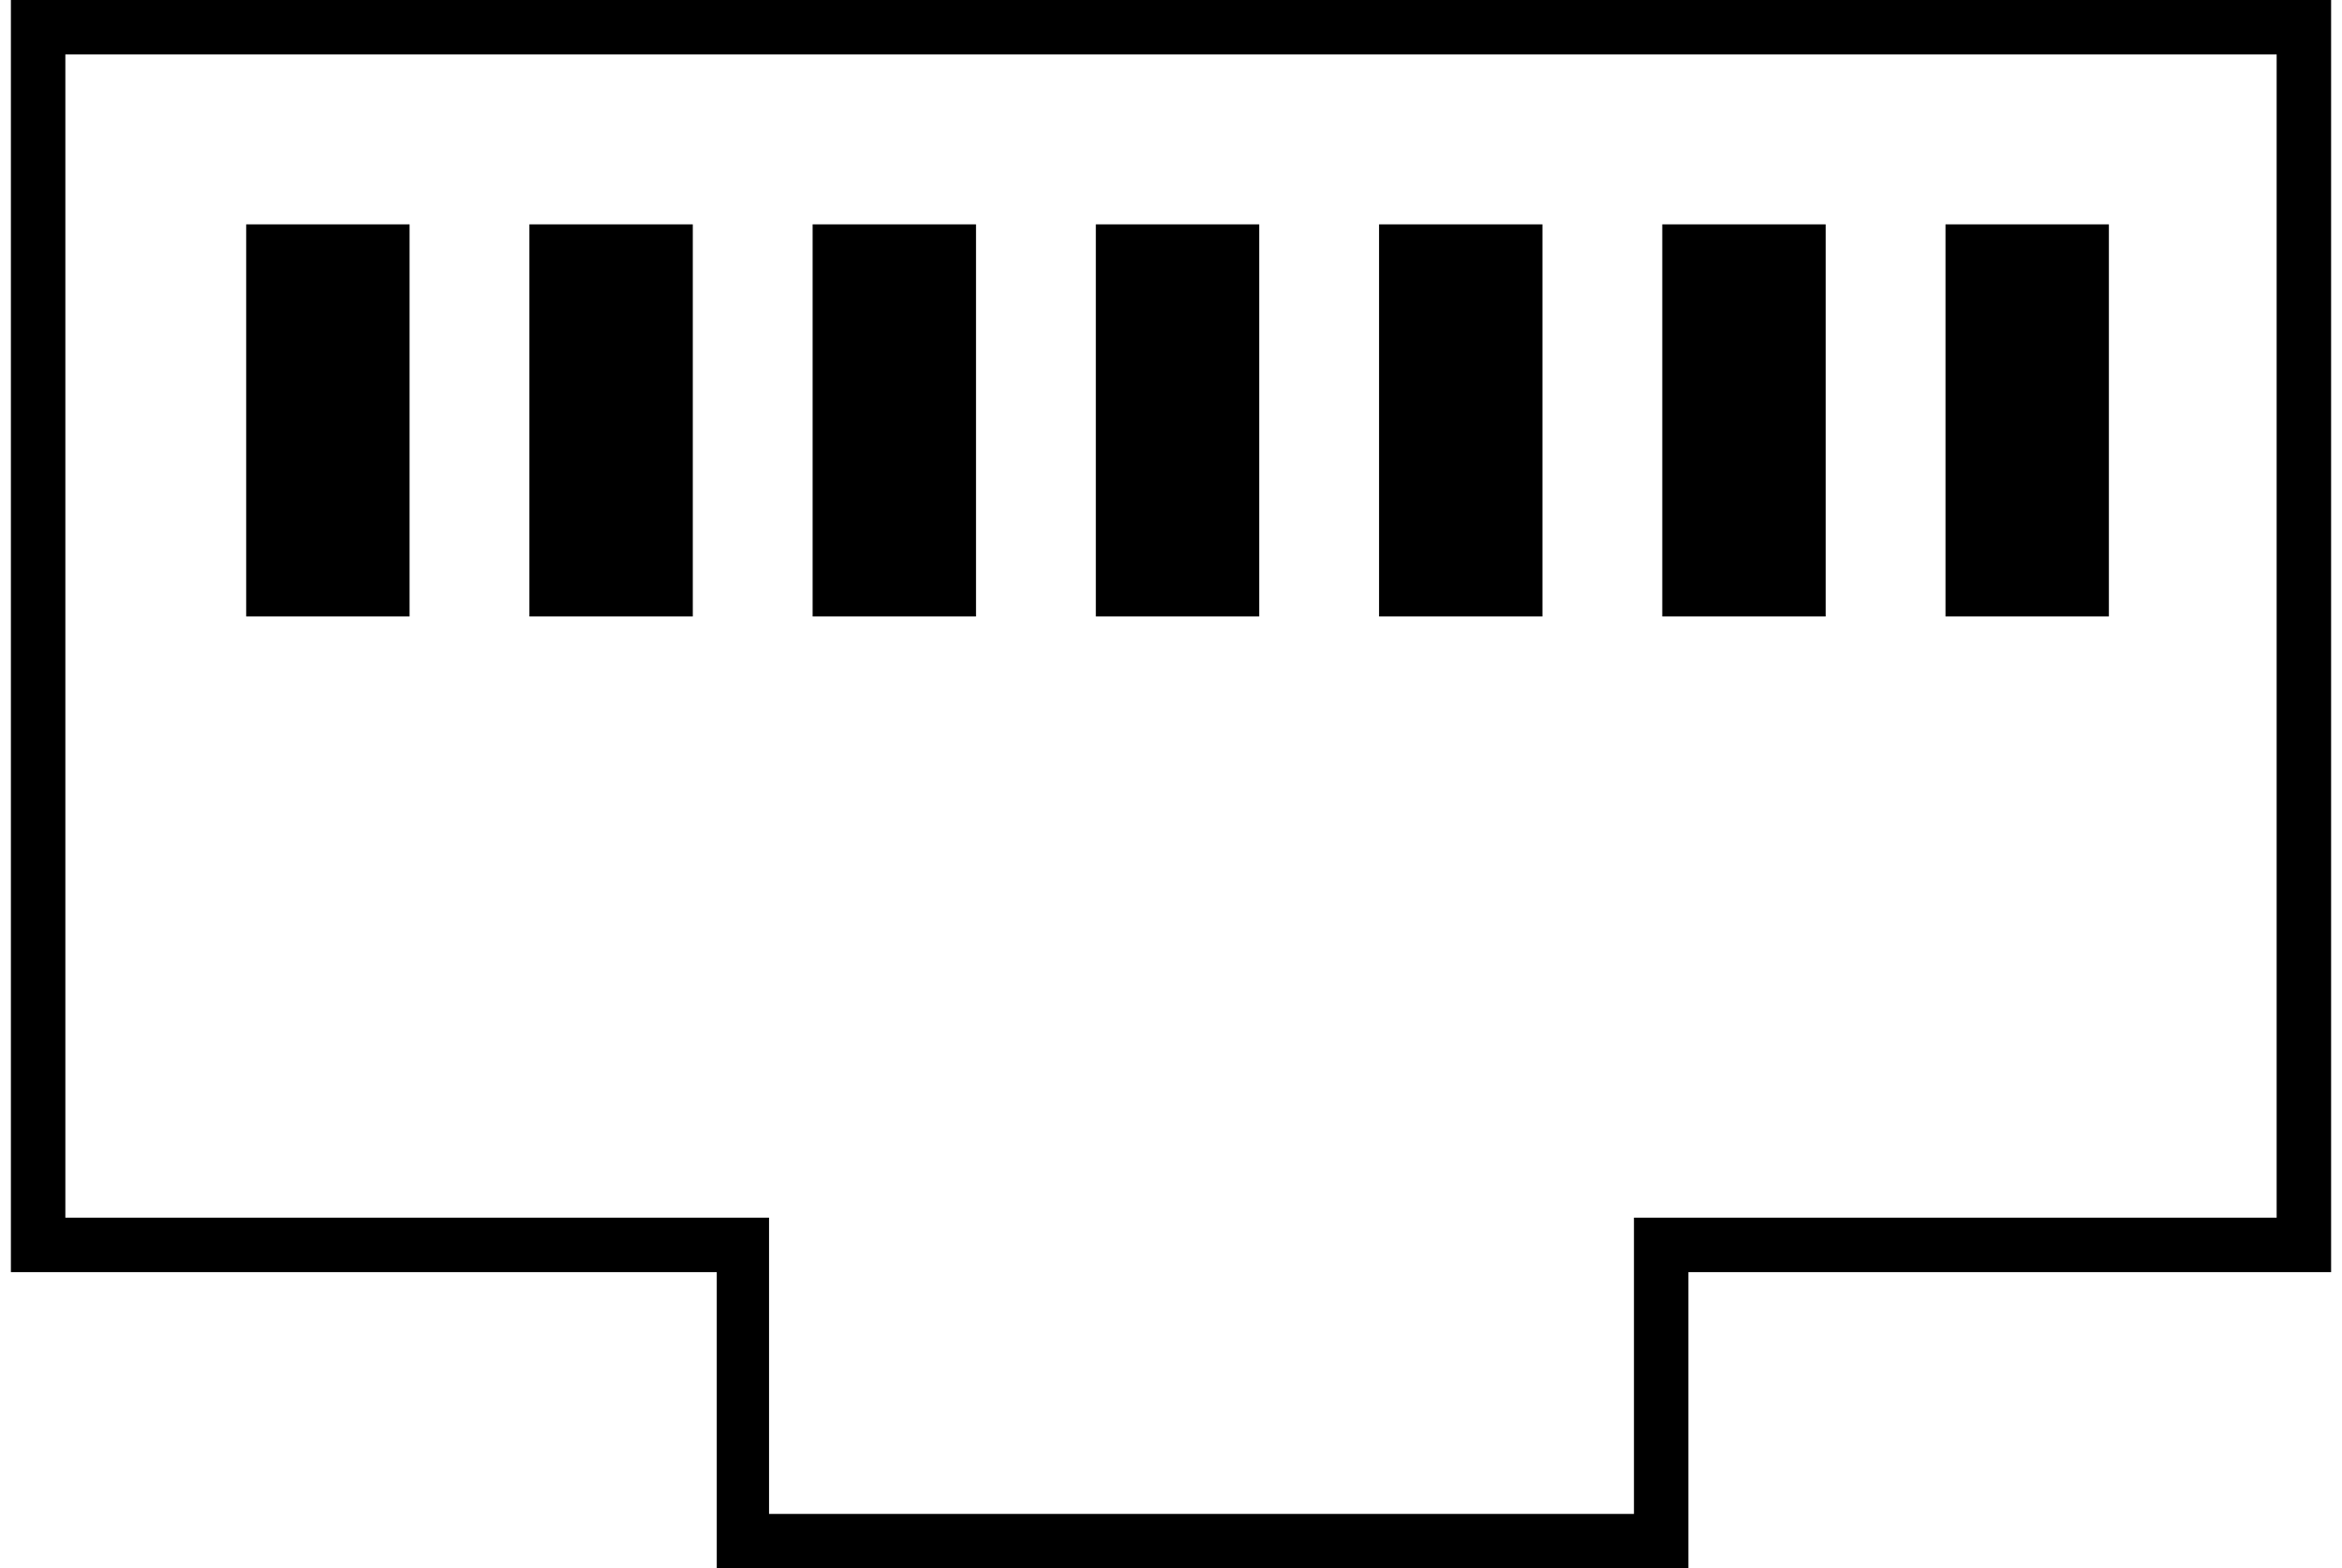
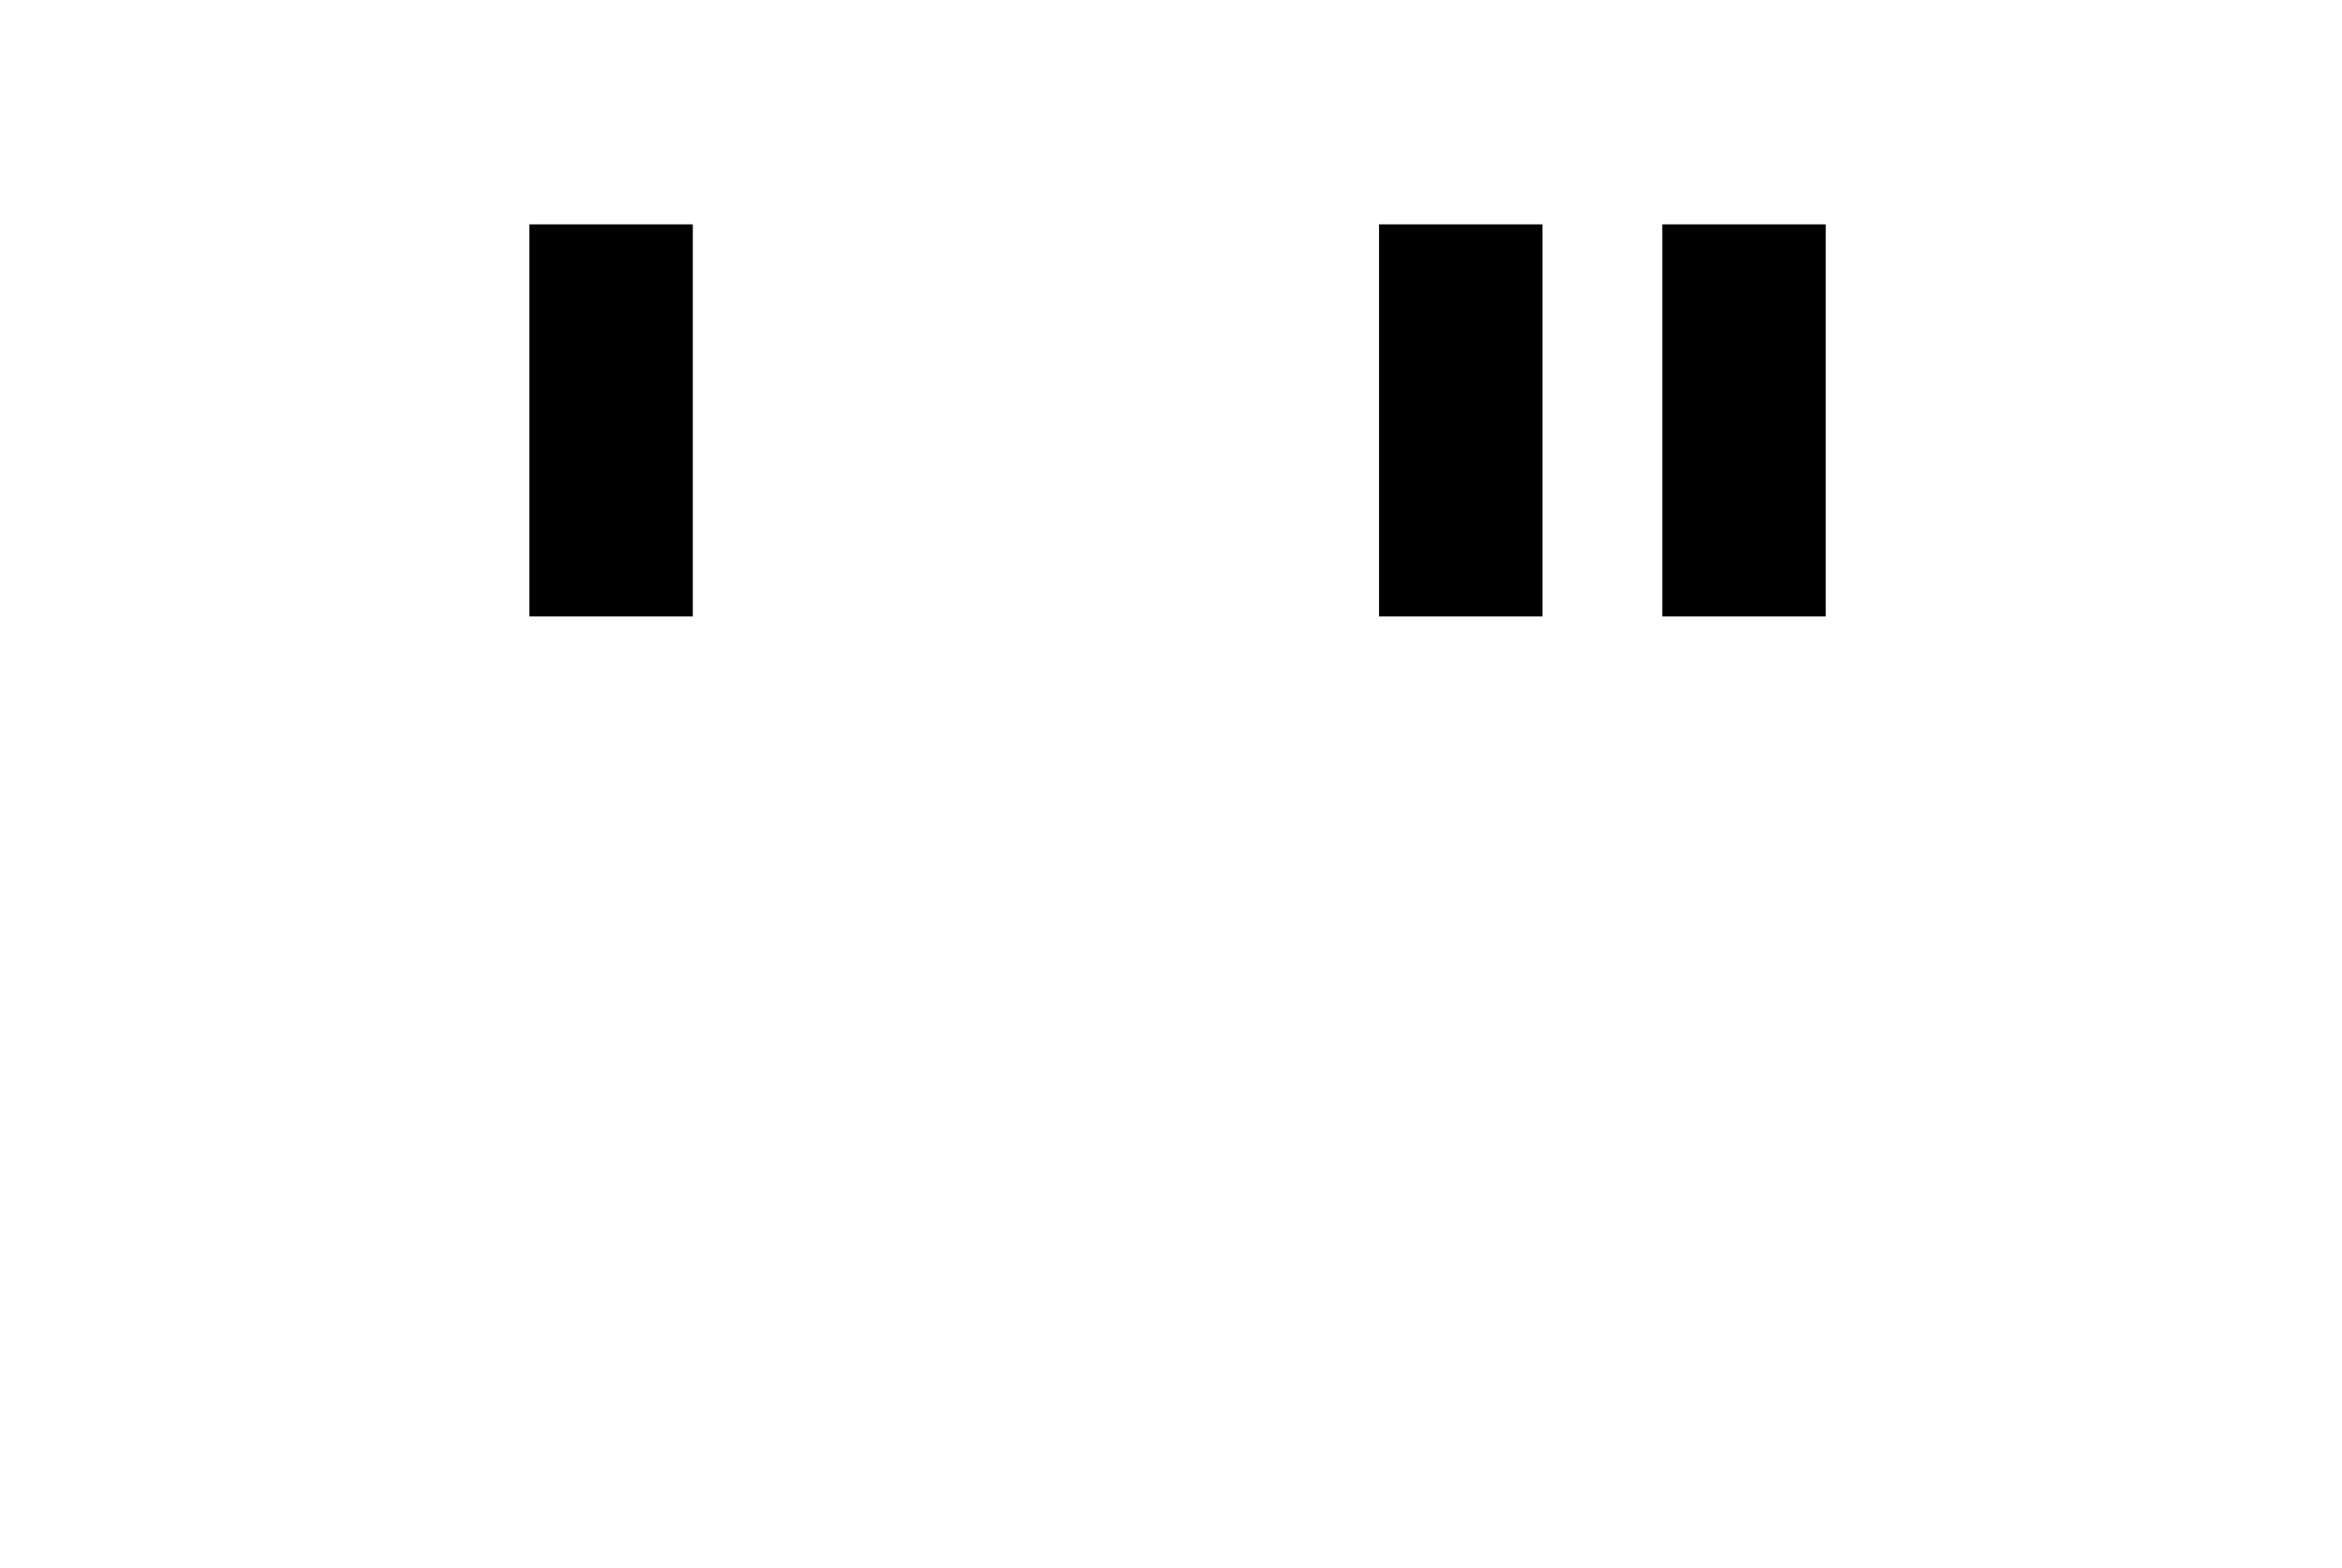
<svg xmlns="http://www.w3.org/2000/svg" version="1.1" id="Layer_2" x="0px" y="0px" width="107.5px" height="72px" viewBox="0 0 107.5 72" enable-background="new 0 0 107.5 72" xml:space="preserve">
  <g>
    <g>
-       <path d="M104.5,2.5v53.4H77.4H75v2.5v11.1H35.3V58.4v-2.5h-2.5H3V2.5H104.5 M107,0H0.5v58.4h32.4V72h44.6V58.4H107V0L107,0z" />
-     </g>
+       </g>
    <g>
-       <rect x="11.3" y="10.3" width="7.5" height="18" />
      <rect x="24.3" y="10.3" width="7.5" height="18" />
-       <rect x="37.3" y="10.3" width="7.5" height="18" />
-       <rect x="50.3" y="10.3" width="7.5" height="18" />
      <rect x="63.3" y="10.3" width="7.5" height="18" />
      <rect x="76.3" y="10.3" width="7.5" height="18" />
-       <rect x="89.3" y="10.3" width="7.5" height="18" />
    </g>
  </g>
</svg>